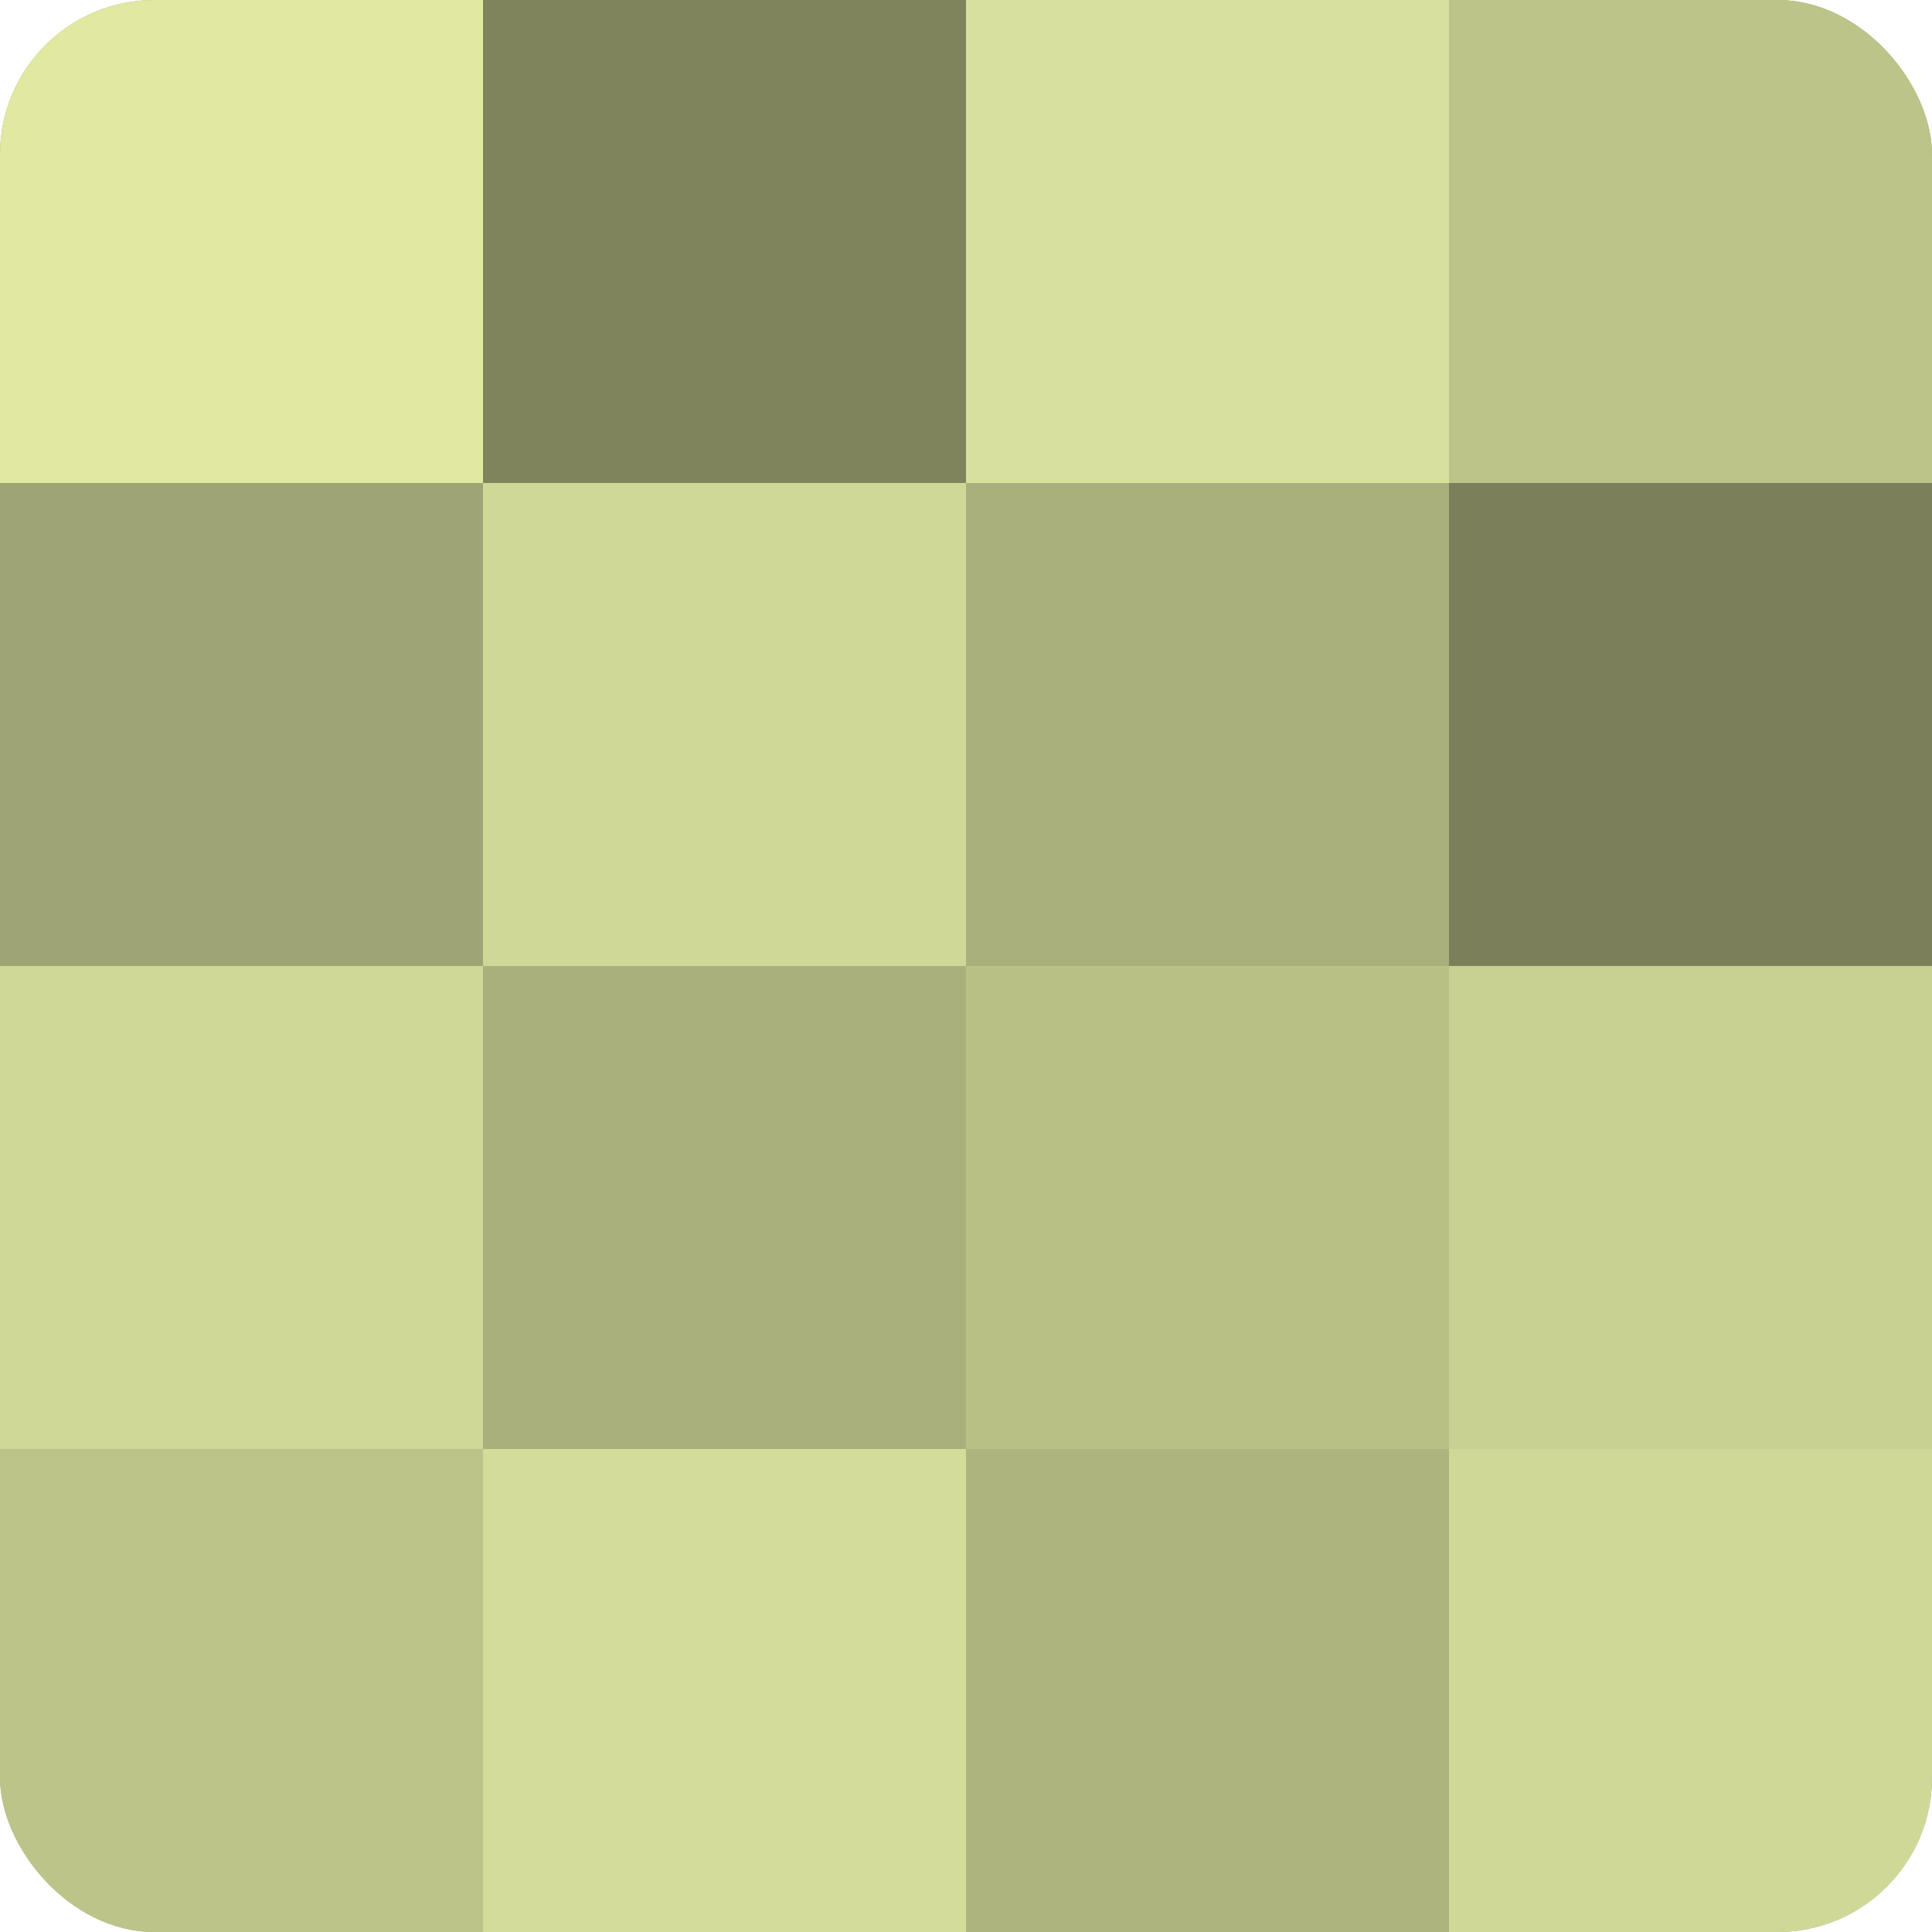
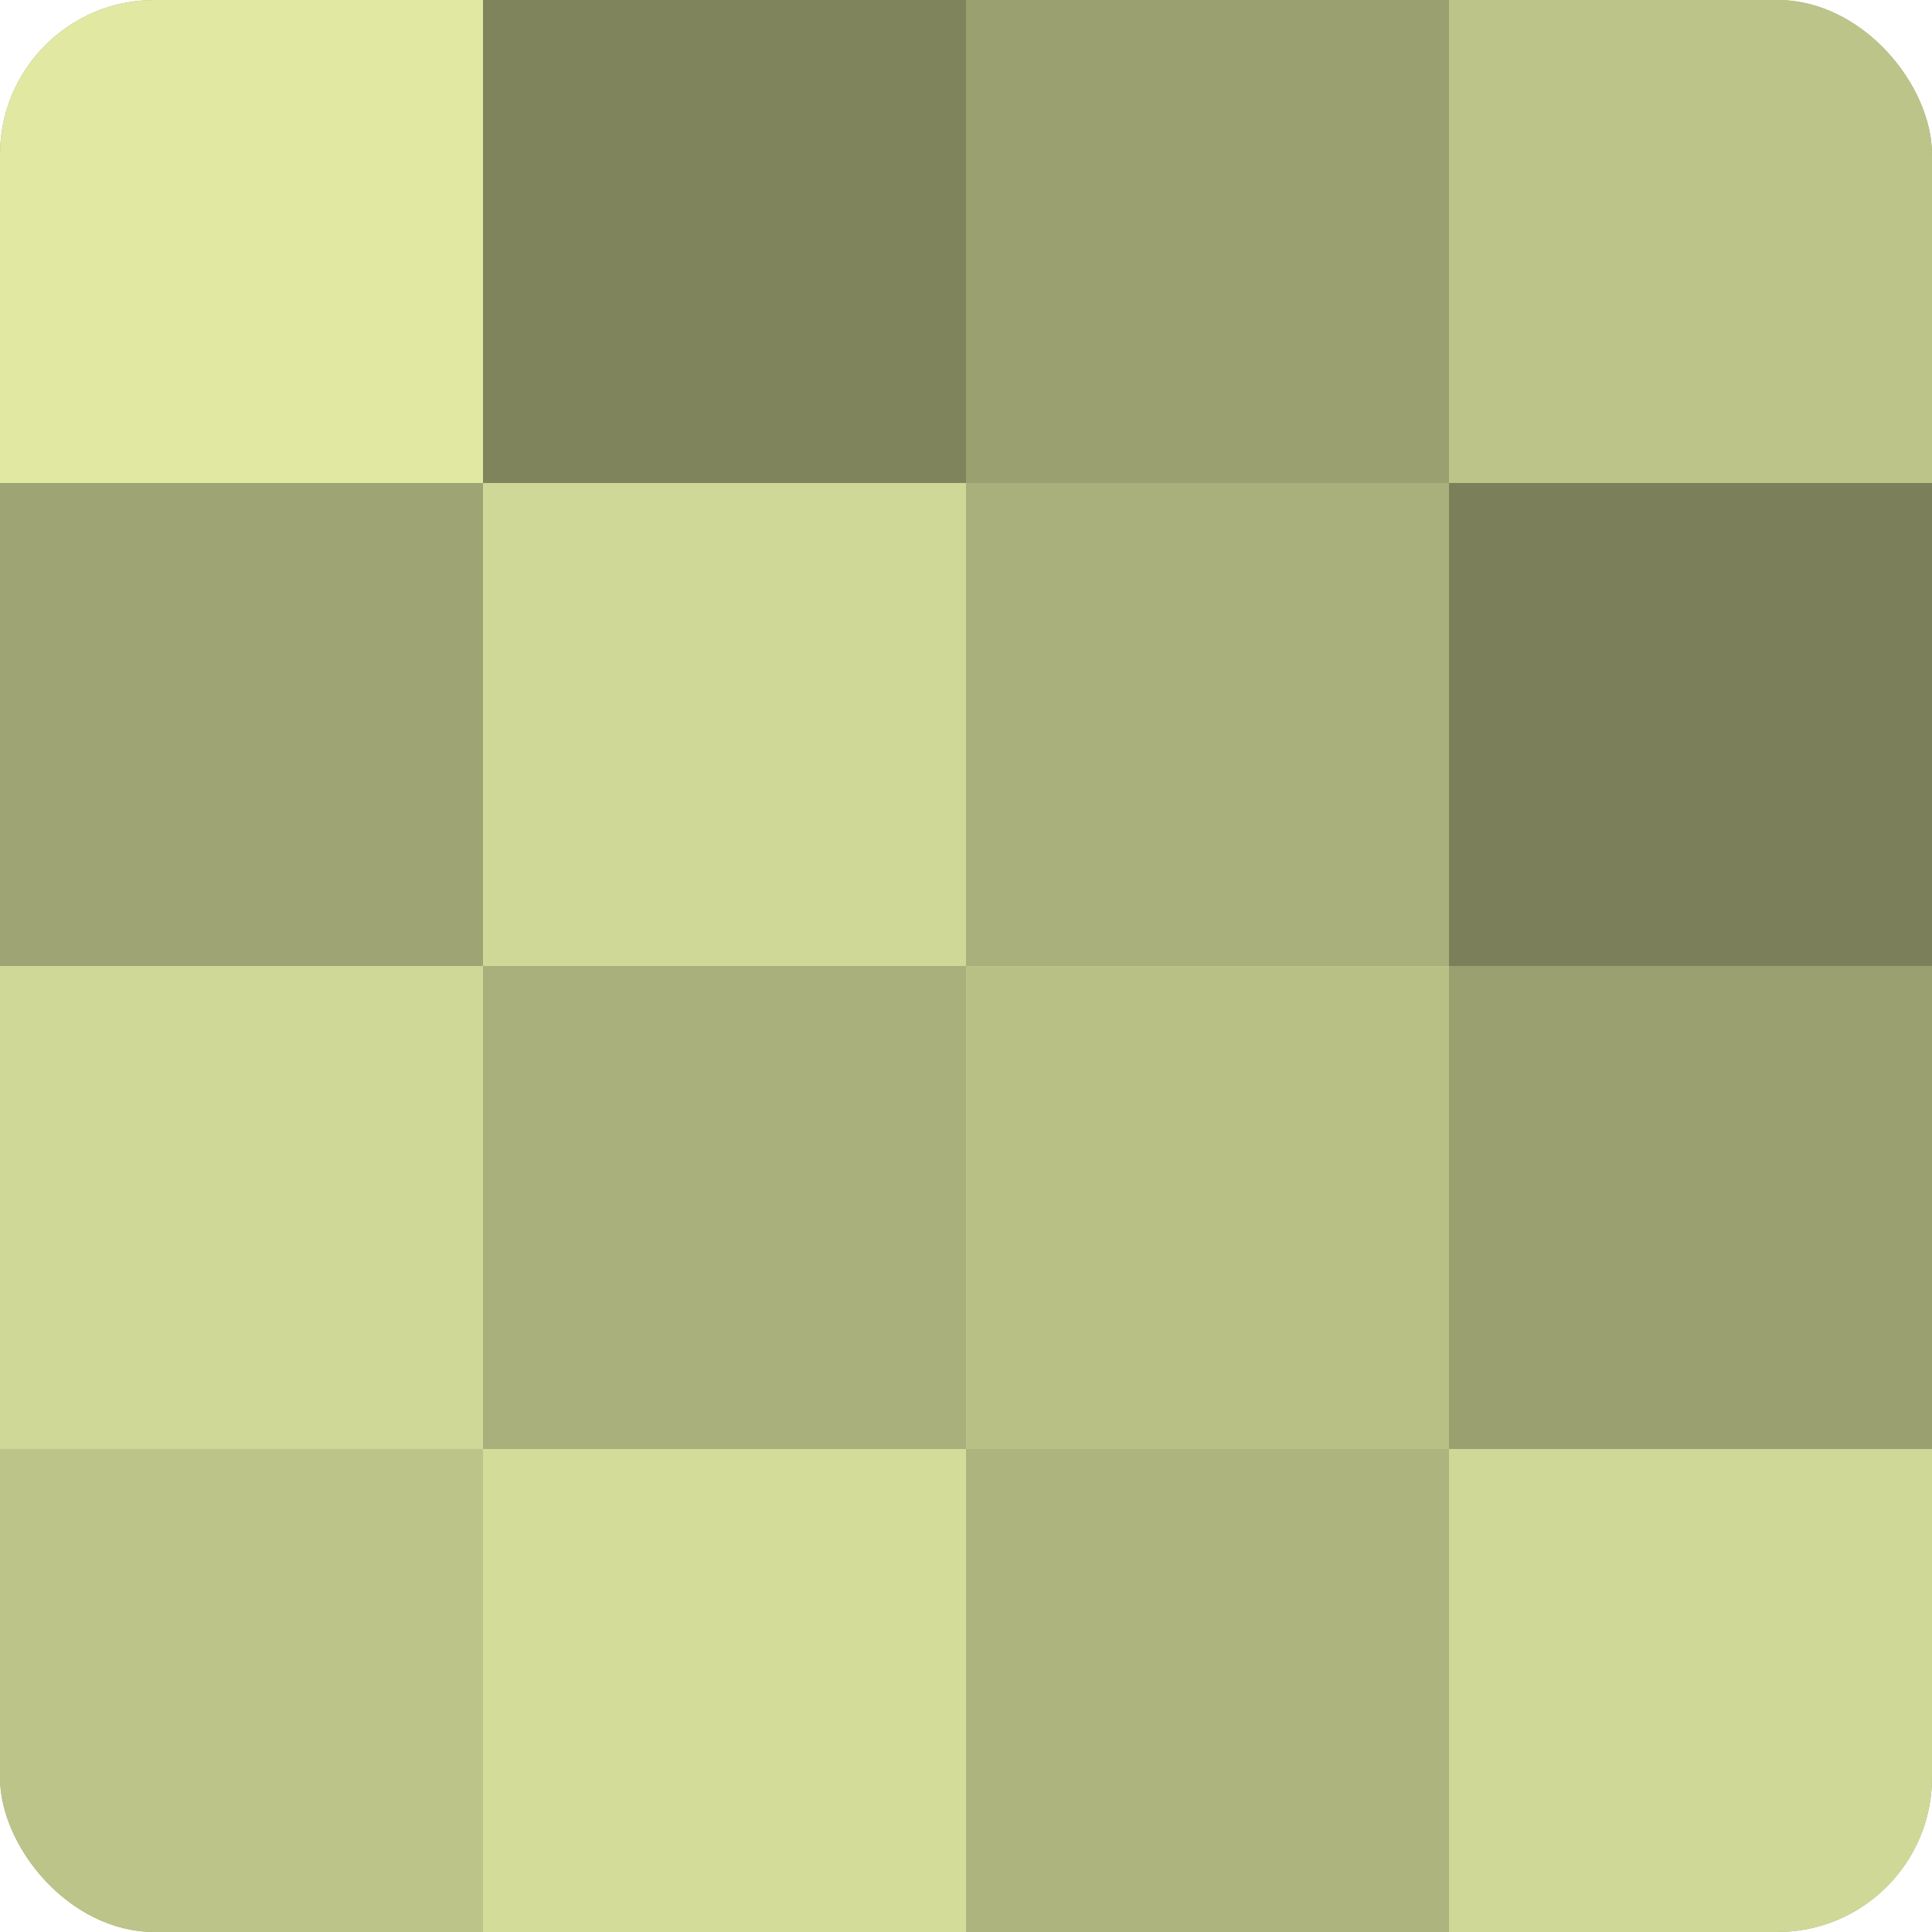
<svg xmlns="http://www.w3.org/2000/svg" width="60" height="60" viewBox="0 0 100 100" preserveAspectRatio="xMidYMid meet">
  <defs>
    <clipPath id="c" width="100" height="100">
      <rect width="100" height="100" rx="8" ry="8" />
    </clipPath>
  </defs>
  <g clip-path="url(#c)">
    <rect width="100" height="100" fill="#9aa070" />
    <rect width="25" height="25" fill="#e0e8a2" />
    <rect y="25" width="25" height="25" fill="#9ea473" />
    <rect y="50" width="25" height="25" fill="#d0d897" />
    <rect y="75" width="25" height="25" fill="#bdc489" />
    <rect x="25" width="25" height="25" fill="#7f845d" />
    <rect x="25" y="25" width="25" height="25" fill="#d0d897" />
    <rect x="25" y="50" width="25" height="25" fill="#aab07b" />
    <rect x="25" y="75" width="25" height="25" fill="#d4dc9a" />
-     <rect x="50" width="25" height="25" fill="#d8e09d" />
    <rect x="50" y="25" width="25" height="25" fill="#aab07b" />
    <rect x="50" y="50" width="25" height="25" fill="#b9c086" />
    <rect x="50" y="75" width="25" height="25" fill="#aeb47e" />
    <rect x="75" width="25" height="25" fill="#bdc489" />
    <rect x="75" y="25" width="25" height="25" fill="#7c805a" />
-     <rect x="75" y="50" width="25" height="25" fill="#c8d092" />
    <rect x="75" y="75" width="25" height="25" fill="#d0d897" />
  </g>
</svg>